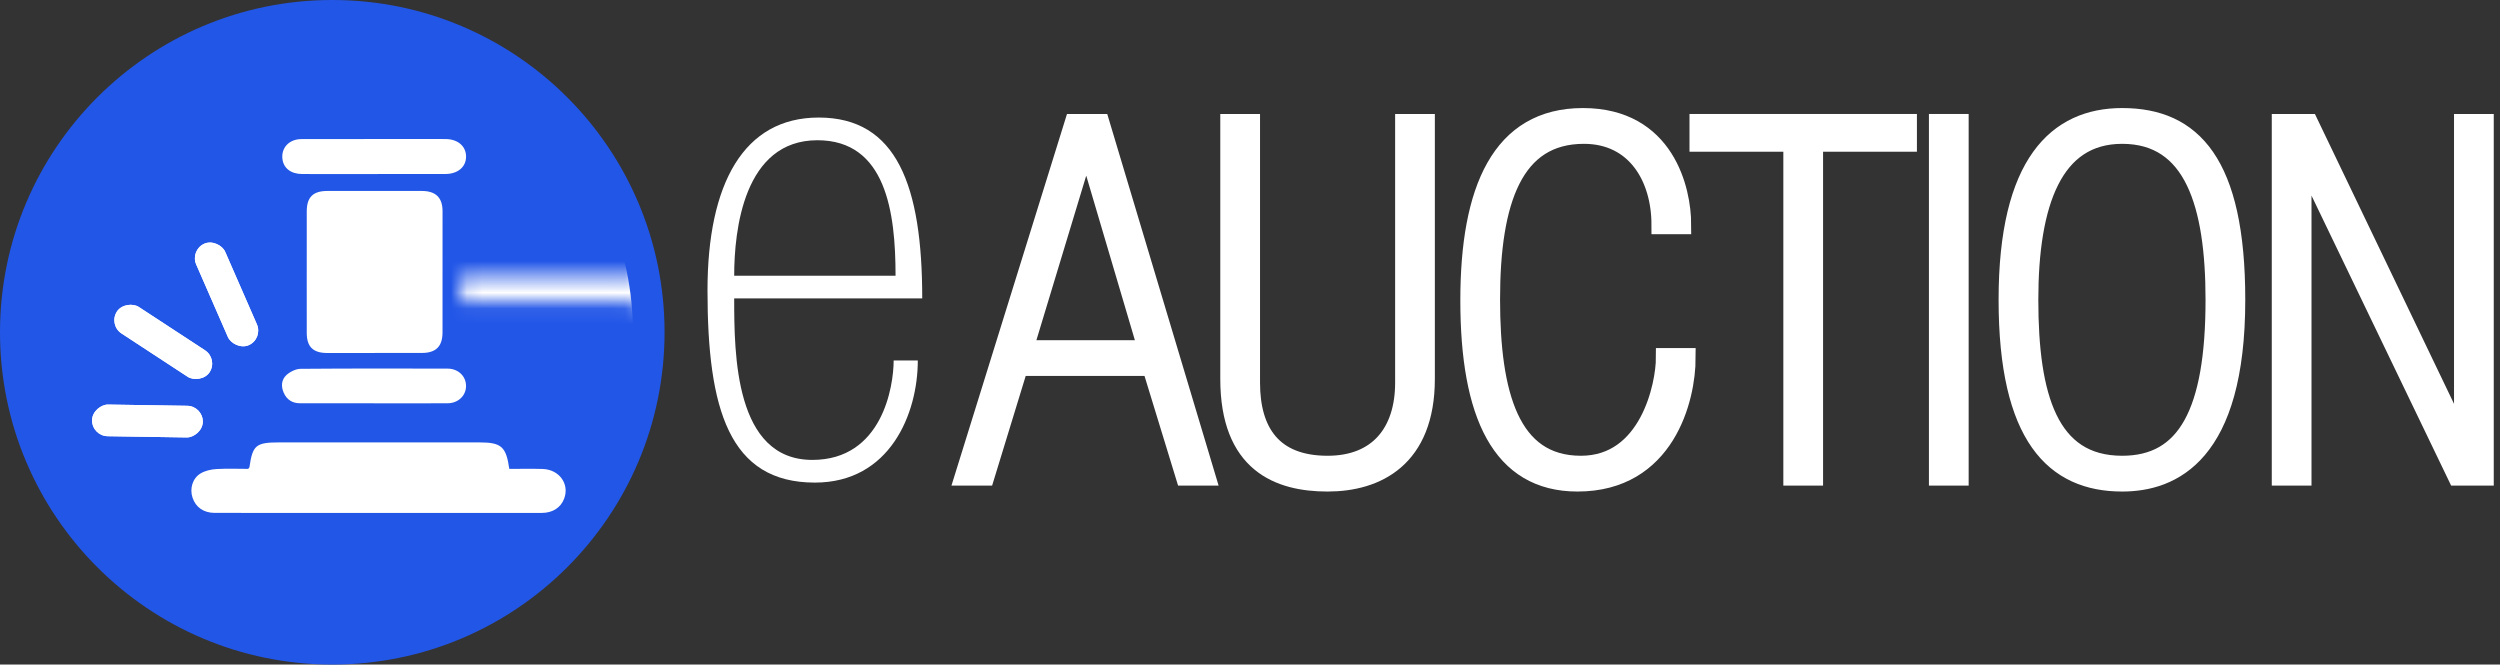
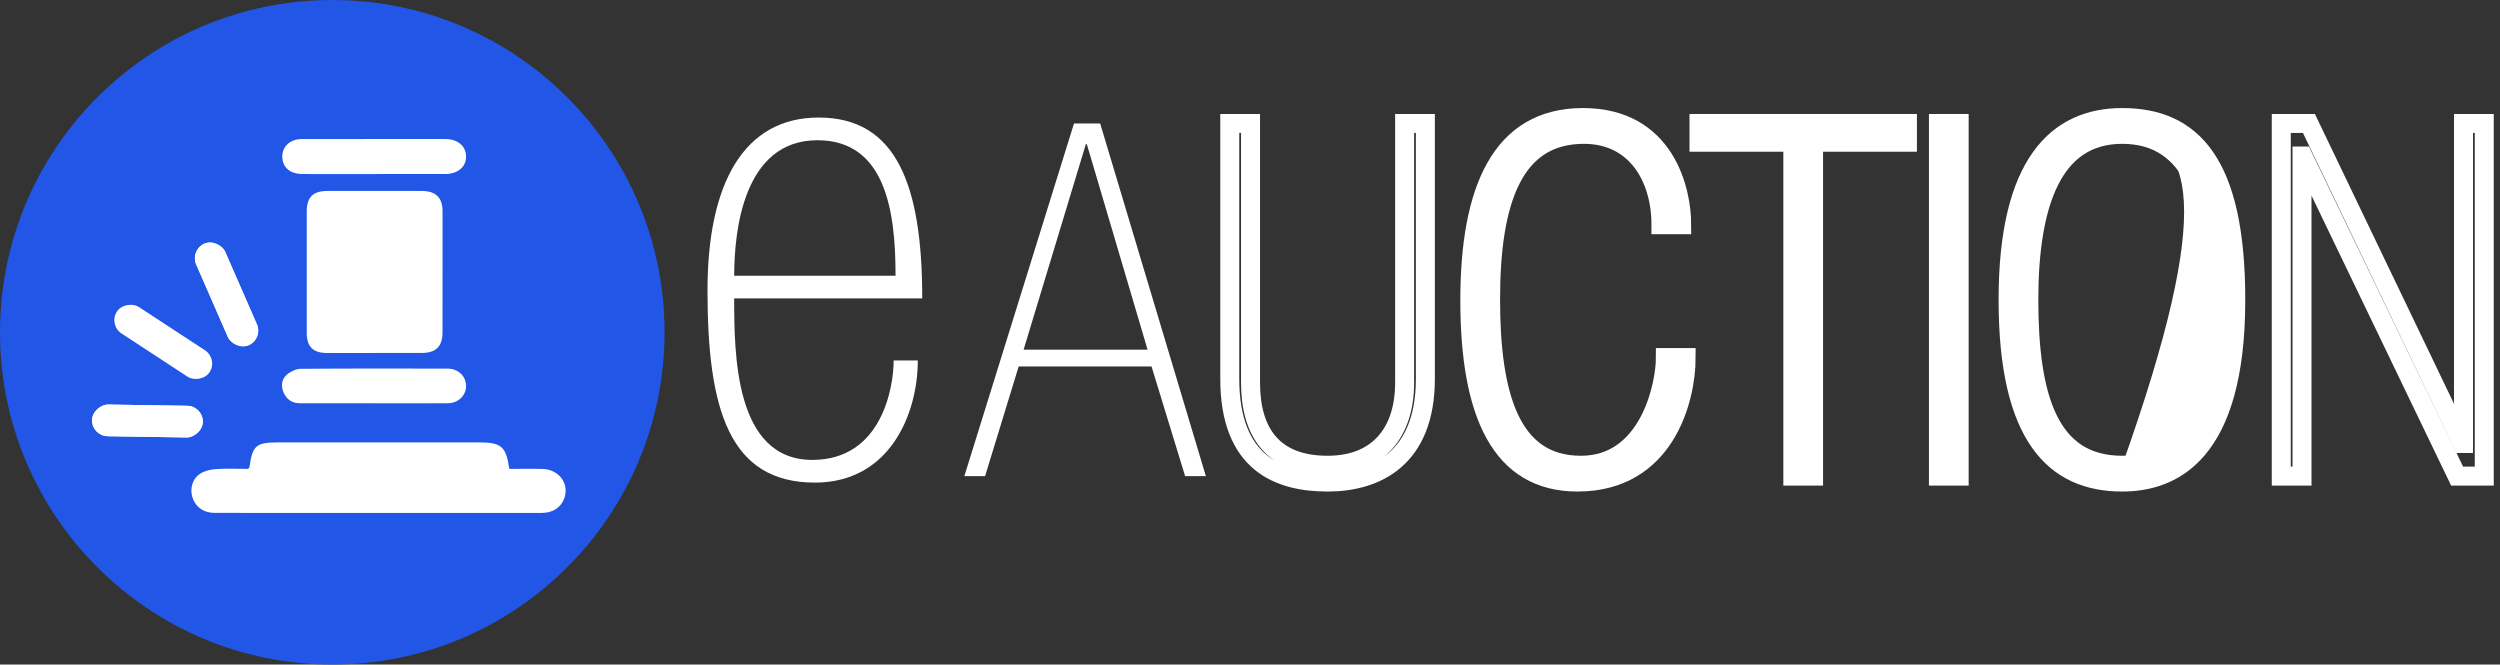
<svg xmlns="http://www.w3.org/2000/svg" width="158" height="42" viewBox="0 0 158 42" fill="none">
  <rect x="0" y="0" width="158" height="42" fill="#333333" stroke="none" />
  <circle cx="21" cy="21" r="21" fill="#2256E7" />
  <path d="M15.682 29.633C15.745 29.558 15.762 29.547 15.764 29.534C15.964 28.136 16.173 27.96 17.634 27.96C21.854 27.96 26.075 27.96 30.296 27.96C31.684 27.96 31.985 28.22 32.188 29.634C32.881 29.634 33.585 29.618 34.289 29.638C35.349 29.669 36.01 30.596 35.651 31.523C35.431 32.092 34.922 32.417 34.233 32.417C30.521 32.419 26.809 32.417 23.097 32.417C19.923 32.417 16.75 32.418 13.577 32.415C12.871 32.415 12.37 32.062 12.167 31.45C11.98 30.889 12.162 30.229 12.679 29.92C12.965 29.749 13.336 29.664 13.675 29.644C14.361 29.603 15.05 29.633 15.683 29.633L15.682 29.633Z" fill="white" />
  <path d="M19.386 17.175C19.386 15.898 19.383 14.62 19.387 13.342C19.391 12.456 19.79 12.069 20.69 12.068C22.677 12.066 24.663 12.066 26.651 12.068C27.533 12.068 27.967 12.483 27.969 13.344C27.974 15.9 27.974 18.456 27.967 21.012C27.965 21.893 27.551 22.304 26.671 22.306C24.669 22.313 22.666 22.313 20.664 22.309C19.789 22.307 19.392 21.917 19.387 21.055C19.381 19.762 19.385 18.469 19.385 17.175H19.386Z" fill="white" />
  <path d="M23.621 25.488C22.065 25.488 20.511 25.489 18.955 25.486C18.476 25.486 18.129 25.26 17.936 24.833C17.75 24.422 17.78 23.989 18.113 23.694C18.342 23.489 18.697 23.313 18.997 23.31C22.091 23.283 25.187 23.29 28.282 23.296C28.959 23.297 29.449 23.77 29.454 24.388C29.458 25.001 28.957 25.485 28.286 25.487C26.731 25.494 25.176 25.489 23.62 25.489L23.621 25.488Z" fill="white" />
  <path d="M23.616 11C22.108 11 20.598 11.007 19.09 10.998C18.372 10.993 17.91 10.618 17.847 10.029C17.773 9.329 18.282 8.793 19.051 8.79C21.159 8.783 23.269 8.785 25.379 8.785C26.302 8.785 27.227 8.784 28.15 8.787C28.933 8.79 29.454 9.235 29.456 9.897C29.456 10.551 28.934 10.995 28.144 10.997C26.635 11.002 25.126 10.998 23.617 10.999L23.616 11Z" fill="white" />
  <rect x="12" y="15.801" width="2" height="7" rx="1" transform="rotate(-23.61 12 15.801)" fill="white" />
  <rect x="12" y="15.801" width="2" height="7" rx="1" transform="rotate(-23.61 12 15.801)" fill="white" />
  <rect x="6.842" y="20.527" width="2" height="7" rx="1" transform="rotate(-56.793 6.842 20.527)" fill="white" />
-   <rect x="6.842" y="20.527" width="2" height="7" rx="1" transform="rotate(-56.793 6.842 20.527)" fill="white" />
  <rect x="5.803" y="27.553" width="2" height="7" rx="1" transform="rotate(-89.109 5.803 27.553)" fill="white" />
  <rect x="5.803" y="27.553" width="2" height="7" rx="1" transform="rotate(-89.109 5.803 27.553)" fill="white" />
  <mask id="mask0_2379_4301" style="mask-type:alpha" maskUnits="userSpaceOnUse" x="29" y="16" width="24" height="4">
-     <path d="M29.143 19.086V17.474C29.325 17.474 29.503 17.474 29.681 17.474C32.994 17.474 36.306 17.472 39.62 17.477C39.915 17.477 40.104 17.431 40.309 17.246C40.487 17.087 40.843 16.946 41.122 16.944C44.45 16.924 47.778 16.927 51.106 16.934C51.738 16.936 52.171 17.259 52.201 17.718C52.222 18.04 52.213 18.365 52.205 18.688C52.189 19.292 51.716 19.637 50.871 19.639C48.591 19.645 46.311 19.643 44.031 19.643C43.137 19.643 42.243 19.637 41.35 19.643C40.903 19.645 40.558 19.529 40.257 19.285C40.128 19.18 39.885 19.095 39.694 19.095C36.366 19.083 33.038 19.085 29.71 19.085C29.529 19.085 29.348 19.086 29.143 19.086Z" fill="black" />
-   </mask>
+     </mask>
  <g mask="url(#mask0_2379_4301)">
    <circle cx="21" cy="21" r="19" fill="white" />
  </g>
  <path d="M72.527 22.099L68.688 9.114H68.625L64.692 22.099H72.527ZM74.899 30.09L72.777 23.161H64.38L62.258 30.09H60.947L67.876 7.803H69.531L76.21 30.09H74.899Z" fill="white" />
-   <path d="M79.034 7.803V24.191C79.034 27.312 80.438 29.404 83.903 29.404C87.118 29.404 88.772 27.312 88.772 24.191V7.803H90.083V23.941C90.083 28.967 86.993 30.465 83.903 30.465C80.813 30.465 77.722 29.279 77.722 23.941V7.803H79.034Z" fill="white" />
  <path d="M106.284 14.202H104.973C104.973 11.206 103.381 8.49 100.103 8.49C95.671 8.49 94.204 12.642 94.204 18.916C94.204 24.909 95.421 29.404 99.916 29.404C104.223 29.404 105.254 24.347 105.254 22.599H106.565C106.565 25.221 105.254 30.465 99.697 30.465C94.859 30.465 92.893 26.189 92.893 18.978C92.893 11.986 94.859 7.429 100.041 7.429C105.254 7.429 106.284 12.017 106.284 14.202Z" fill="white" />
  <path d="M113.307 30.09V8.989H107.376V7.803H120.549V8.989H114.618V30.09H113.307Z" fill="white" />
  <path d="M122.508 30.09V7.803H123.819V30.09H122.508Z" fill="white" />
-   <path d="M134.122 7.429C138.554 7.429 141.301 10.3 141.301 18.947C141.301 28.717 137.274 30.465 134.122 30.465C129.845 30.465 126.911 27.593 126.911 18.947C126.911 10.3 130.033 7.429 134.122 7.429ZM134.122 8.49C129.752 8.49 128.222 12.829 128.222 18.947C128.222 25.065 129.471 29.404 134.122 29.404C138.211 29.404 139.99 26.032 139.99 18.947C139.99 12.922 138.648 8.49 134.122 8.49Z" fill="white" />
-   <path d="M144.176 7.803H145.924L155.632 28.03H155.694V7.803H157.005V30.09H155.289L145.55 9.863H145.487V30.09H144.176V7.803Z" fill="white" />
-   <path d="M72.527 22.099L68.688 9.114H68.625L64.692 22.099H72.527ZM74.899 30.09L72.777 23.161H64.38L62.258 30.09H60.947L67.876 7.803H69.531L76.21 30.09H74.899Z" stroke="white" stroke-width="1.2" />
+   <path d="M134.122 7.429C138.554 7.429 141.301 10.3 141.301 18.947C141.301 28.717 137.274 30.465 134.122 30.465C129.845 30.465 126.911 27.593 126.911 18.947C126.911 10.3 130.033 7.429 134.122 7.429ZM134.122 8.49C129.752 8.49 128.222 12.829 128.222 18.947C128.222 25.065 129.471 29.404 134.122 29.404C139.99 12.922 138.648 8.49 134.122 8.49Z" fill="white" />
  <path d="M79.034 7.803V24.191C79.034 27.312 80.438 29.404 83.903 29.404C87.118 29.404 88.772 27.312 88.772 24.191V7.803H90.083V23.941C90.083 28.967 86.993 30.465 83.903 30.465C80.813 30.465 77.722 29.279 77.722 23.941V7.803H79.034Z" stroke="white" stroke-width="1.2" />
  <path d="M106.284 14.202H104.973C104.973 11.206 103.381 8.49 100.103 8.49C95.671 8.49 94.204 12.642 94.204 18.916C94.204 24.909 95.421 29.404 99.916 29.404C104.223 29.404 105.254 24.347 105.254 22.599H106.565C106.565 25.221 105.254 30.465 99.697 30.465C94.859 30.465 92.893 26.189 92.893 18.978C92.893 11.986 94.859 7.429 100.041 7.429C105.254 7.429 106.284 12.017 106.284 14.202Z" stroke="white" stroke-width="1.2" />
  <path d="M113.307 30.09V8.989H107.376V7.803H120.549V8.989H114.618V30.09H113.307Z" stroke="white" stroke-width="1.2" />
  <path d="M122.508 30.09V7.803H123.819V30.09H122.508Z" stroke="white" stroke-width="1.2" />
  <path d="M134.122 7.429C138.554 7.429 141.301 10.3 141.301 18.947C141.301 28.717 137.274 30.465 134.122 30.465C129.845 30.465 126.911 27.593 126.911 18.947C126.911 10.3 130.033 7.429 134.122 7.429ZM134.122 8.49C129.752 8.49 128.222 12.829 128.222 18.947C128.222 25.065 129.471 29.404 134.122 29.404C138.211 29.404 139.99 26.032 139.99 18.947C139.99 12.922 138.648 8.49 134.122 8.49Z" stroke="white" stroke-width="1.2" />
  <path d="M144.176 7.803H145.924L155.632 28.03H155.694V7.803H157.005V30.09H155.289L145.55 9.863H145.487V30.09H144.176V7.803Z" stroke="white" stroke-width="1.2" />
  <path d="M46.401 17.425H56.599C56.599 13.418 55.997 8.863 51.66 8.863C47.003 8.863 46.401 14.557 46.401 17.425ZM58.285 18.859H46.401C46.401 22.402 46.441 29.066 51.339 29.066C55.756 29.066 56.479 24.427 56.479 22.782H58.005C58.005 26.156 56.238 30.5 51.5 30.5C46.079 30.5 44.714 25.86 44.714 18.353C44.714 11.604 47.003 7.429 51.741 7.429C56.679 7.429 58.285 11.731 58.285 18.859Z" fill="white" />
</svg>